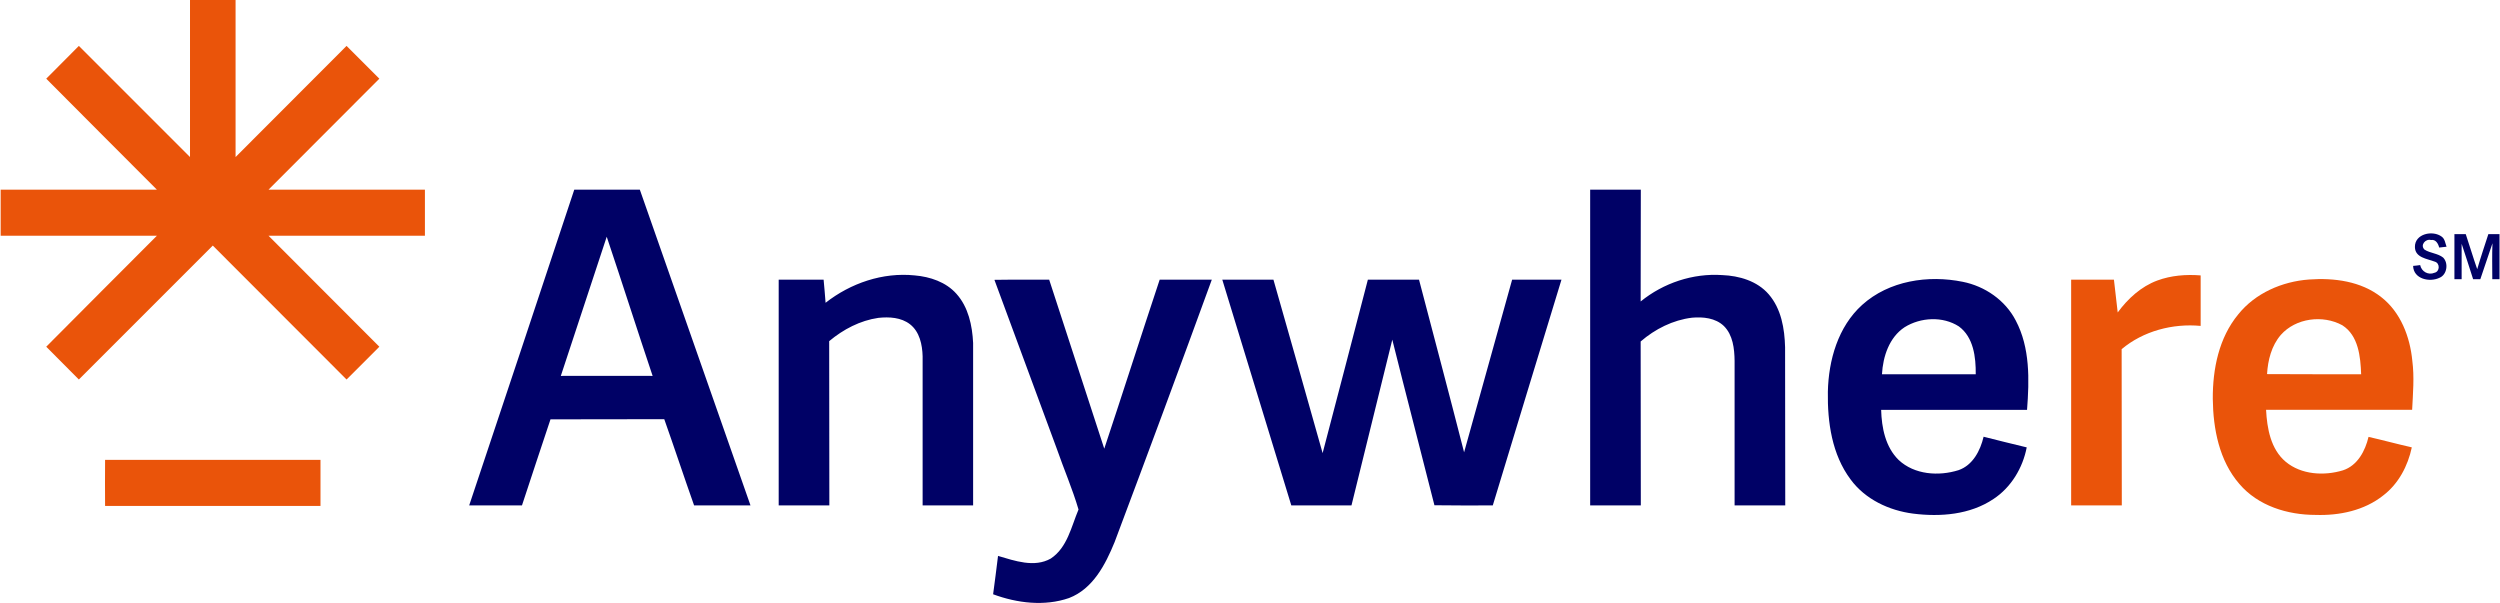
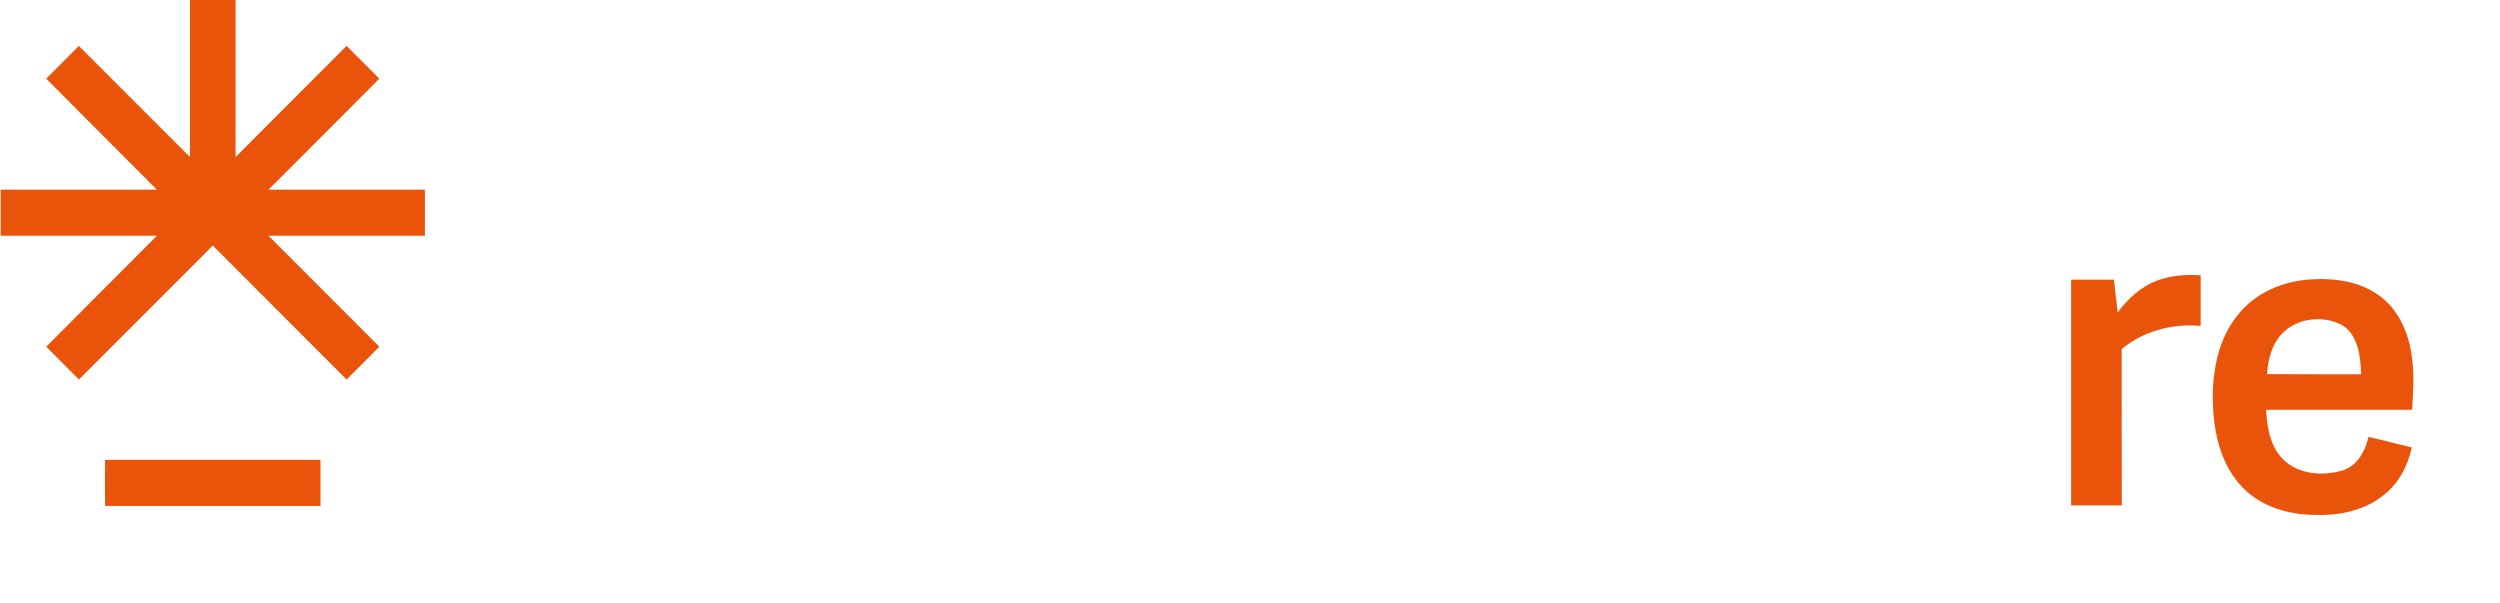
<svg xmlns="http://www.w3.org/2000/svg" version="1.2" viewBox="0 0 1525 368" width="1525" height="368">
  <title>2516_Anywhere_Rebrand_Logo_Color-Reverse-svg</title>
  <style>
		.s0 { fill: #ea540a } 
		.s1 { fill: #000166 } 
	</style>
  <g id="#ea540aff">
    <path id="Layer" fill-rule="evenodd" class="s0" d="m1316 171.1c8.4-3.1 17.5-3.8 26.4-3.1 0 10.2 0 20.5 0 30.8-17-1.6-35 3.1-48.2 14.2 0.1 31.8 0 63.6 0.1 95.3q-15.5 0-30.9 0 0-68.8 0-137.7 13 0 26.1 0c0.8 6.7 1.5 13.3 2.3 20 6.2-8.4 14.2-15.8 24.2-19.5zm49.3 20.7c10.4-13 26.8-20.1 43.2-21.3 15.2-1.1 31.7 1 44 10.7 11.9 9.2 17.6 24.3 19 38.8 1.3 10 0.4 20-0.1 30-29.7 0-59.4-0.1-89.1 0 0.6 11.3 2.8 24 12 31.7 9.5 7.9 23.4 8.7 34.9 5.2 8.9-2.9 13.6-11.9 15.6-20.4 8.8 2 17.6 4.4 26.4 6.4-2.4 11.3-8.1 22.2-17.4 29.3-11.5 9.2-26.8 12.4-41.3 11.9-17.1 0-35.1-5.5-46.5-18.9-12.3-14.2-16-33.6-16.2-51.9-0.1-18.2 3.7-37.2 15.5-51.5zm26 12.5c-5.7 6.6-7.9 15.4-8.4 23.9 19.1 0.1 38.3 0.1 57.4 0.1-0.4-10.7-1.6-23.6-11.5-29.9-11.9-6.5-28.4-4.4-37.5 5.9z" />
    <path id="Layer" class="s0" d="m115.9 0q13.9 0 27.8 0 0 47.9 0 95.8c22.6-22.6 45.1-45.2 67.7-67.8q10 10 20 20c-22.5 22.6-45.1 45.1-67.6 67.7q47.7 0 95.4 0 0 14 0 28.1-47.7 0-95.4 0c22.5 22.6 45.1 45.1 67.6 67.7-6.6 6.7-13.3 13.3-20 20-27.2-27.3-54.4-54.5-81.6-81.7-27.2 27.2-54.4 54.4-81.7 81.7-6.6-6.7-13.3-13.3-19.9-20 22.4-22.6 45-45.1 67.5-67.7-31.8 0-63.6 0-95.3 0q0-14.1 0-28.1 47.6 0 95.3 0c-22.5-22.6-45.1-45.1-67.5-67.7q9.9-10 19.9-20 33.9 33.9 67.8 67.8 0-47.9 0-95.8zm-51.8 280.5q65.7 0 131.4 0 0 14.1 0 28.1-65.7 0-131.4 0-0.1-14 0-28.1z" />
  </g>
  <g id="#ffffffff">
-     <path id="Layer" fill-rule="evenodd" class="s1" d="m350.3 115.7q20 0 40 0c22.5 64.2 45 128.4 67.5 192.6q-17.2 0-34.4 0c-6.2-17.5-12-35.1-18.2-52.6-23.1 0.1-46.2 0-69.4 0.1-5.8 17.5-11.7 35-17.4 52.5q-16.1 0-32.2 0c21.5-64.2 42.8-128.4 64.1-192.6zm19.8 28.7q-14 42.5-28 84.9c18.6-0.1 37.3 0 56 0-9.5-28.3-18.5-56.6-28-84.9zm599.9-28.7q15.4 0 30.9 0 0 34.1-0.1 68.2c13.9-11.3 31.9-17.3 49.7-16.1 10.4 0.4 21.4 3.6 28.4 11.7 7.7 8.9 9.7 21 10 32.3 0.1 32.2 0 64.3 0.1 96.5q-15.5 0-30.9 0 0-44.1 0-88.2c-0.1-7.4-1-15.7-6.5-21.2-5.2-5-12.8-5.7-19.5-5.1-11.6 1.4-22.5 6.9-31.3 14.5 0.1 33.3 0 66.7 0.1 100q-15.5 0-30.9 0 0-96.3 0-192.6zm503.1 35c-0.2-8.1 10.9-10.5 16.4-6.3 1.9 1.4 2.1 4 2.9 6.1q-2.3 0.2-4.5 0.5c-0.6-2.4-2.1-5.1-5-4.6-3.4-0.9-6.8 3.2-3.9 5.9 3.5 2.2 8 2.2 11.3 4.8 3.4 3.4 2.4 10.4-2.1 12.3-6.1 3-16 0.8-16.2-7.2 1.1-0.1 3.2-0.3 4.3-0.5 0.8 4 5 6.3 8.7 4.7 3.4-0.7 3.5-5.9 0.2-6.8-4.7-1.8-12-2.4-12.1-8.9zm24.1-7.9q3.4 0 6.9 0c2.4 7.1 4.5 14.3 7 21.4 2.1-7.2 4.5-14.3 6.8-21.4q3.4 0 6.8 0 0 13.7 0 27.5c-1.1 0-3.3 0-4.4 0 0-7.3-0.2-14.6 0.1-21.9-2.5 7.3-4.9 14.6-7.4 21.9-1.1 0-3.3 0-4.4 0-2.3-7.2-4.6-14.4-7-21.6 0 7.2 0 14.4 0 21.6-1.1 0-3.3 0-4.4 0 0-9.2 0-18.3 0-27.5zm-993.6 41.9c15.3-12 34.9-18.7 54.4-16.7 9.3 0.8 19 4 25.4 11.2 7.3 8.1 9.7 19.4 10.2 30 0 33.1 0 66.1 0 99.1q-15.4 0-30.8 0 0-45.5 0-91c-0.2-7-1.8-14.9-7.7-19.5-5.4-4.2-12.7-4.6-19.3-3.9-11.1 1.6-21.4 7-30 14.2 0.1 33.4 0 66.8 0.1 100.2q-15.5 0-30.9 0 0-68.8 0-137.7c9.1 0 18.3 0 27.4 0 0.4 4.7 0.9 9.4 1.2 14.1zm103-14c11.1-0.2 22.2 0 33.4-0.1 11.1 34.4 22.5 68.7 33.6 103.1 11.4-34.3 22.4-68.8 33.8-103.1q15.9 0 31.8 0c-19.5 53.5-39.3 106.9-59.3 160.1-5.6 13.7-13.2 28.5-27.8 34.1-15 5.2-31.7 3.1-46.3-2.3 1.1-7.8 2-15.6 3-23.4 10.2 3 22.2 7.3 32.2 1.6 10.1-6.7 12.5-19.5 16.9-29.9-3.7-12.6-9-24.8-13.3-37.2-12.7-34.3-25.3-68.6-38-102.9zm139-0.1c10.4 0 20.8 0 31.2 0q15.1 52.9 30 105.8c9.2-35.3 18.5-70.5 27.6-105.8q15.6 0 31.2 0c9.2 35.1 18.5 70.1 27.5 105.3 9.8-35.1 19.5-70.2 29.3-105.3 10 0 20.1 0 30.1 0-14 45.9-28 91.8-41.9 137.7-11.9 0-23.8 0.1-35.6-0.1-8.5-33.7-17.3-67.3-25.7-101-8.4 33.7-16.5 67.4-24.9 101.1-12.2 0-24.5 0-36.7 0-14.1-45.9-28-91.8-42.1-137.7zm390.3 15.4c16.4-14.8 40.3-18.4 61.4-14.1 13.5 2.7 25.9 11.2 32.3 23.6 8.8 16.6 8.3 36.2 6.9 54.5q-44.5 0-89 0c0.3 10.9 2.6 22.7 10.7 30.6 9.6 9 24.4 10 36.5 6.2 8.7-3 13.3-11.9 15.3-20.4 8.7 2.2 17.5 4.4 26.3 6.5-2.4 12.5-9.5 24.4-20.3 31.5-14.3 9.6-32.4 11-49 8.9-14.7-1.9-29.2-8.7-38.1-20.8-11.4-15.2-14.2-34.9-13.9-53.5 0.4-19.3 6.2-39.7 20.9-53zm25.9 13.6c-9.4 6.2-13.2 17.9-13.8 28.7q28.6 0 57.2 0c0.1-10.4-1.3-22.6-10.3-29.2-9.8-6.3-23.3-5.6-33.1 0.5z" />
-   </g>
+     </g>
</svg>